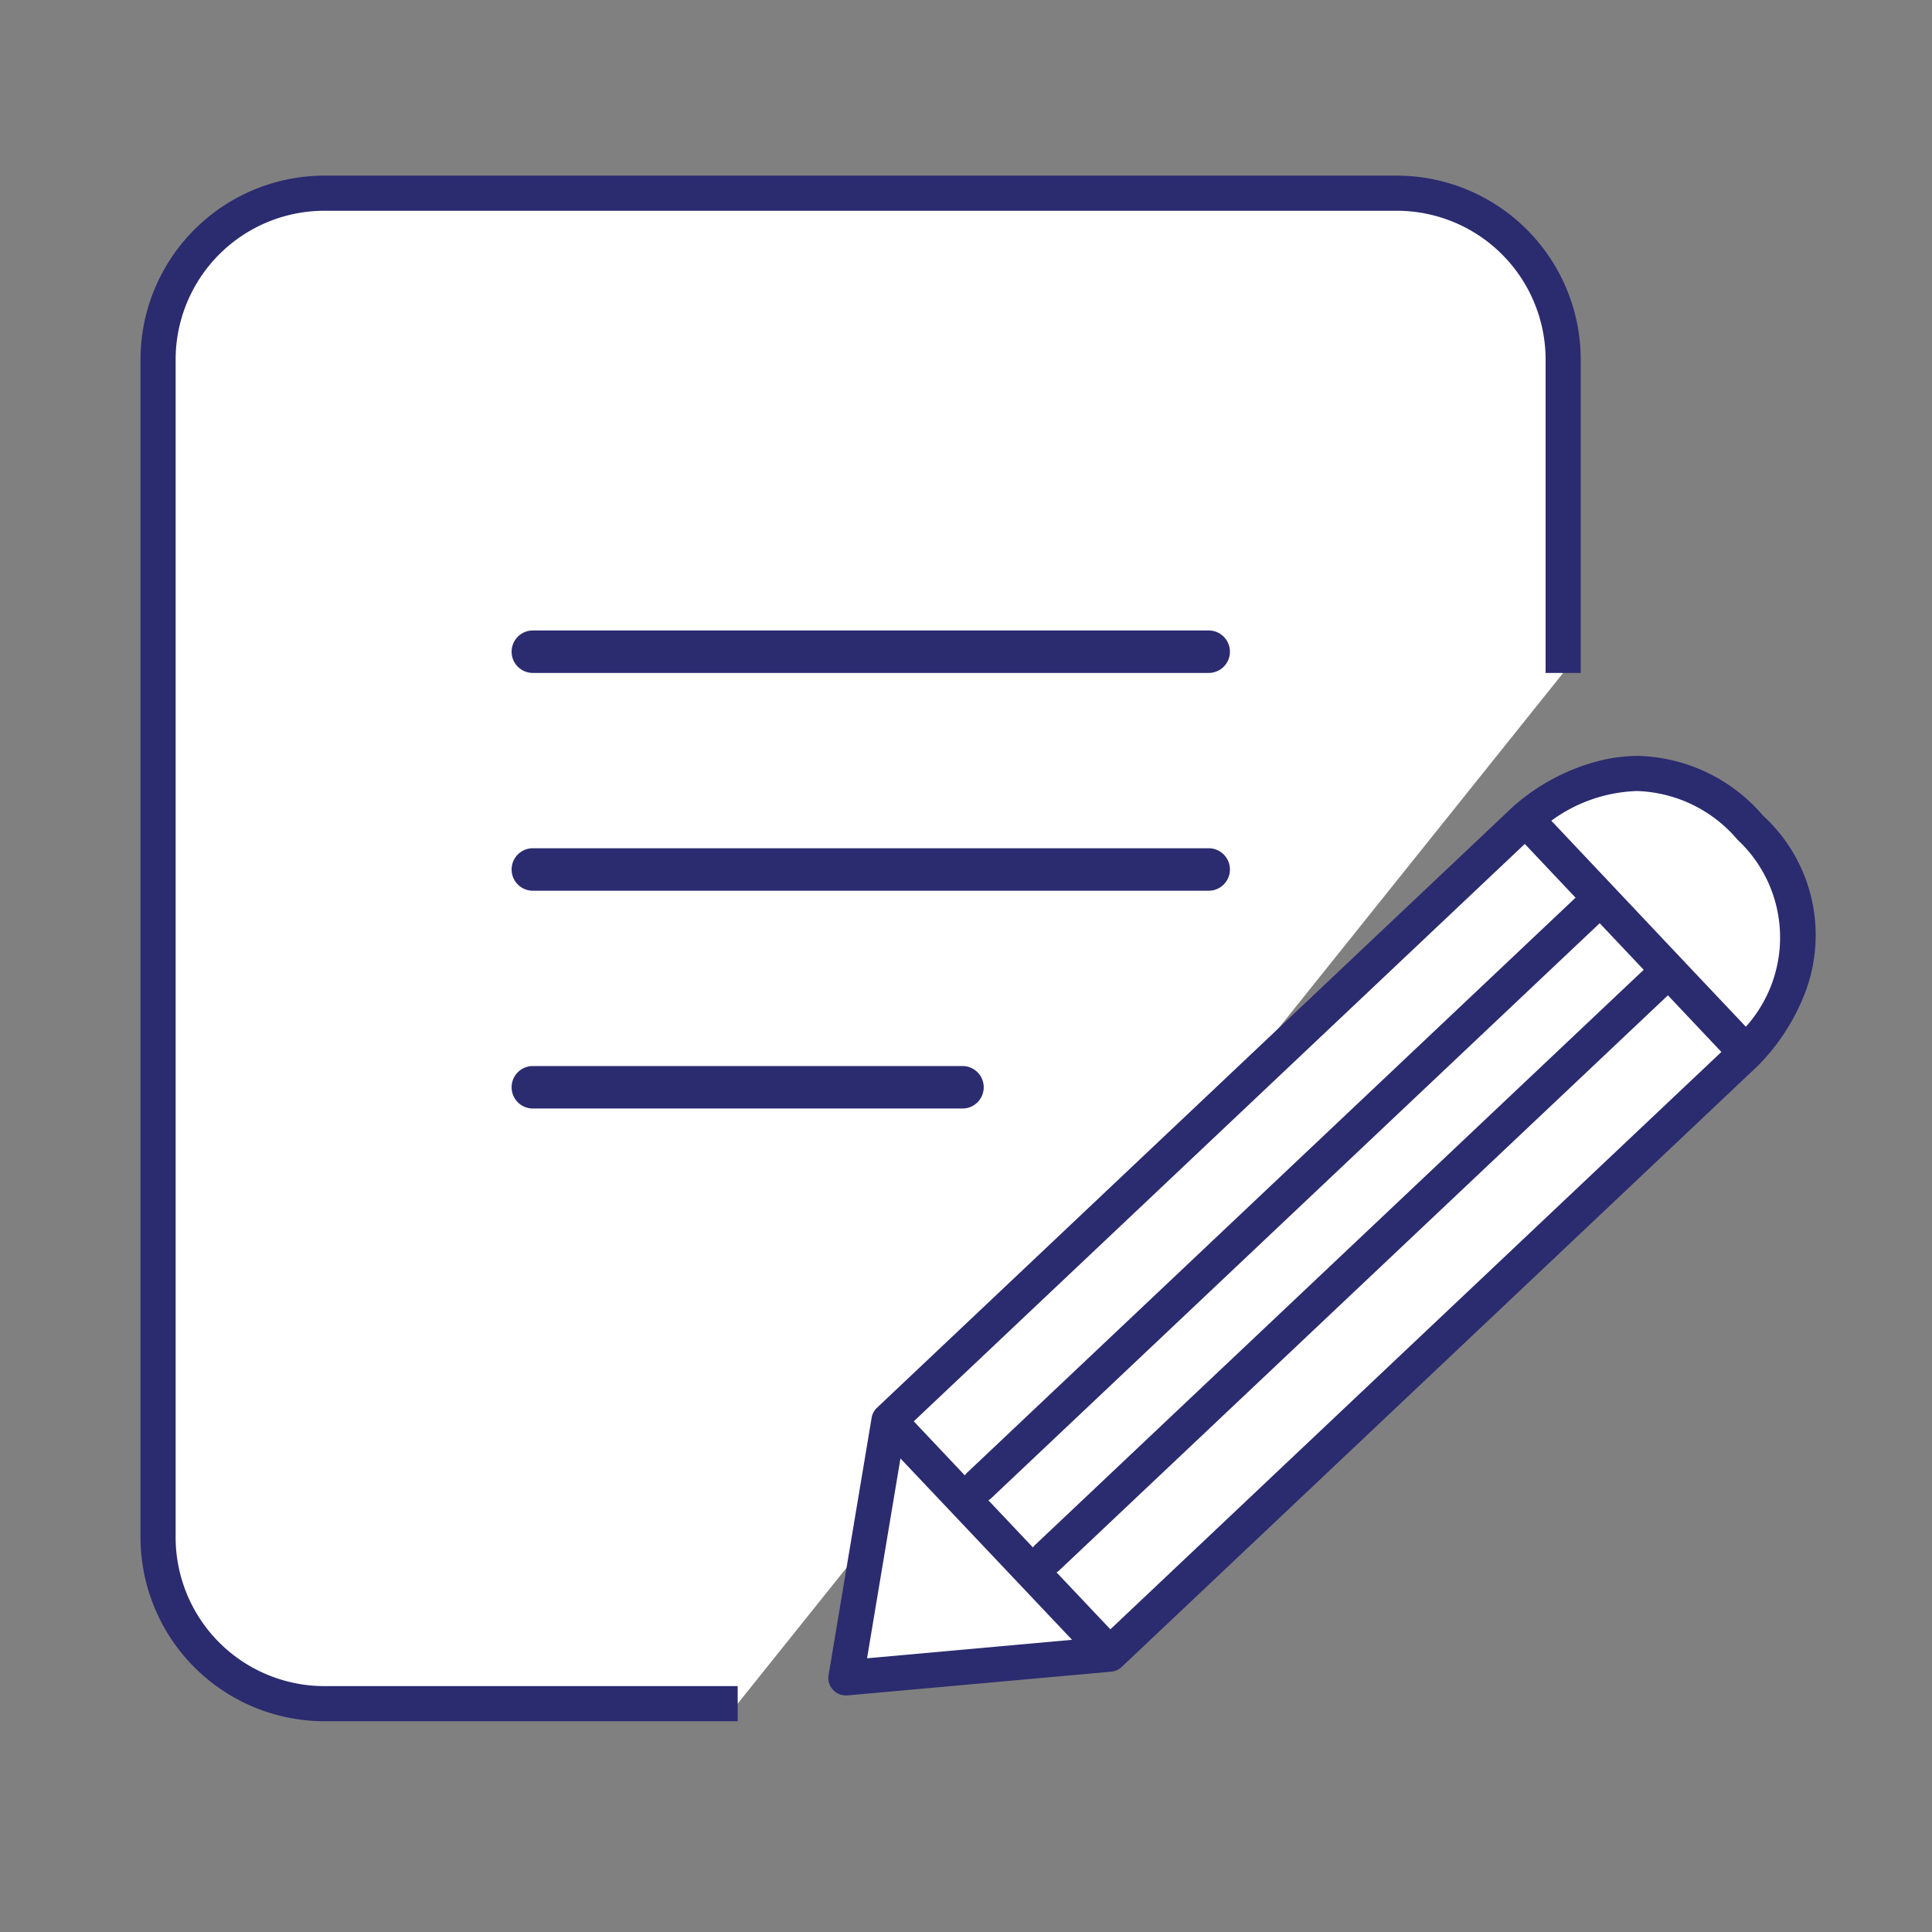
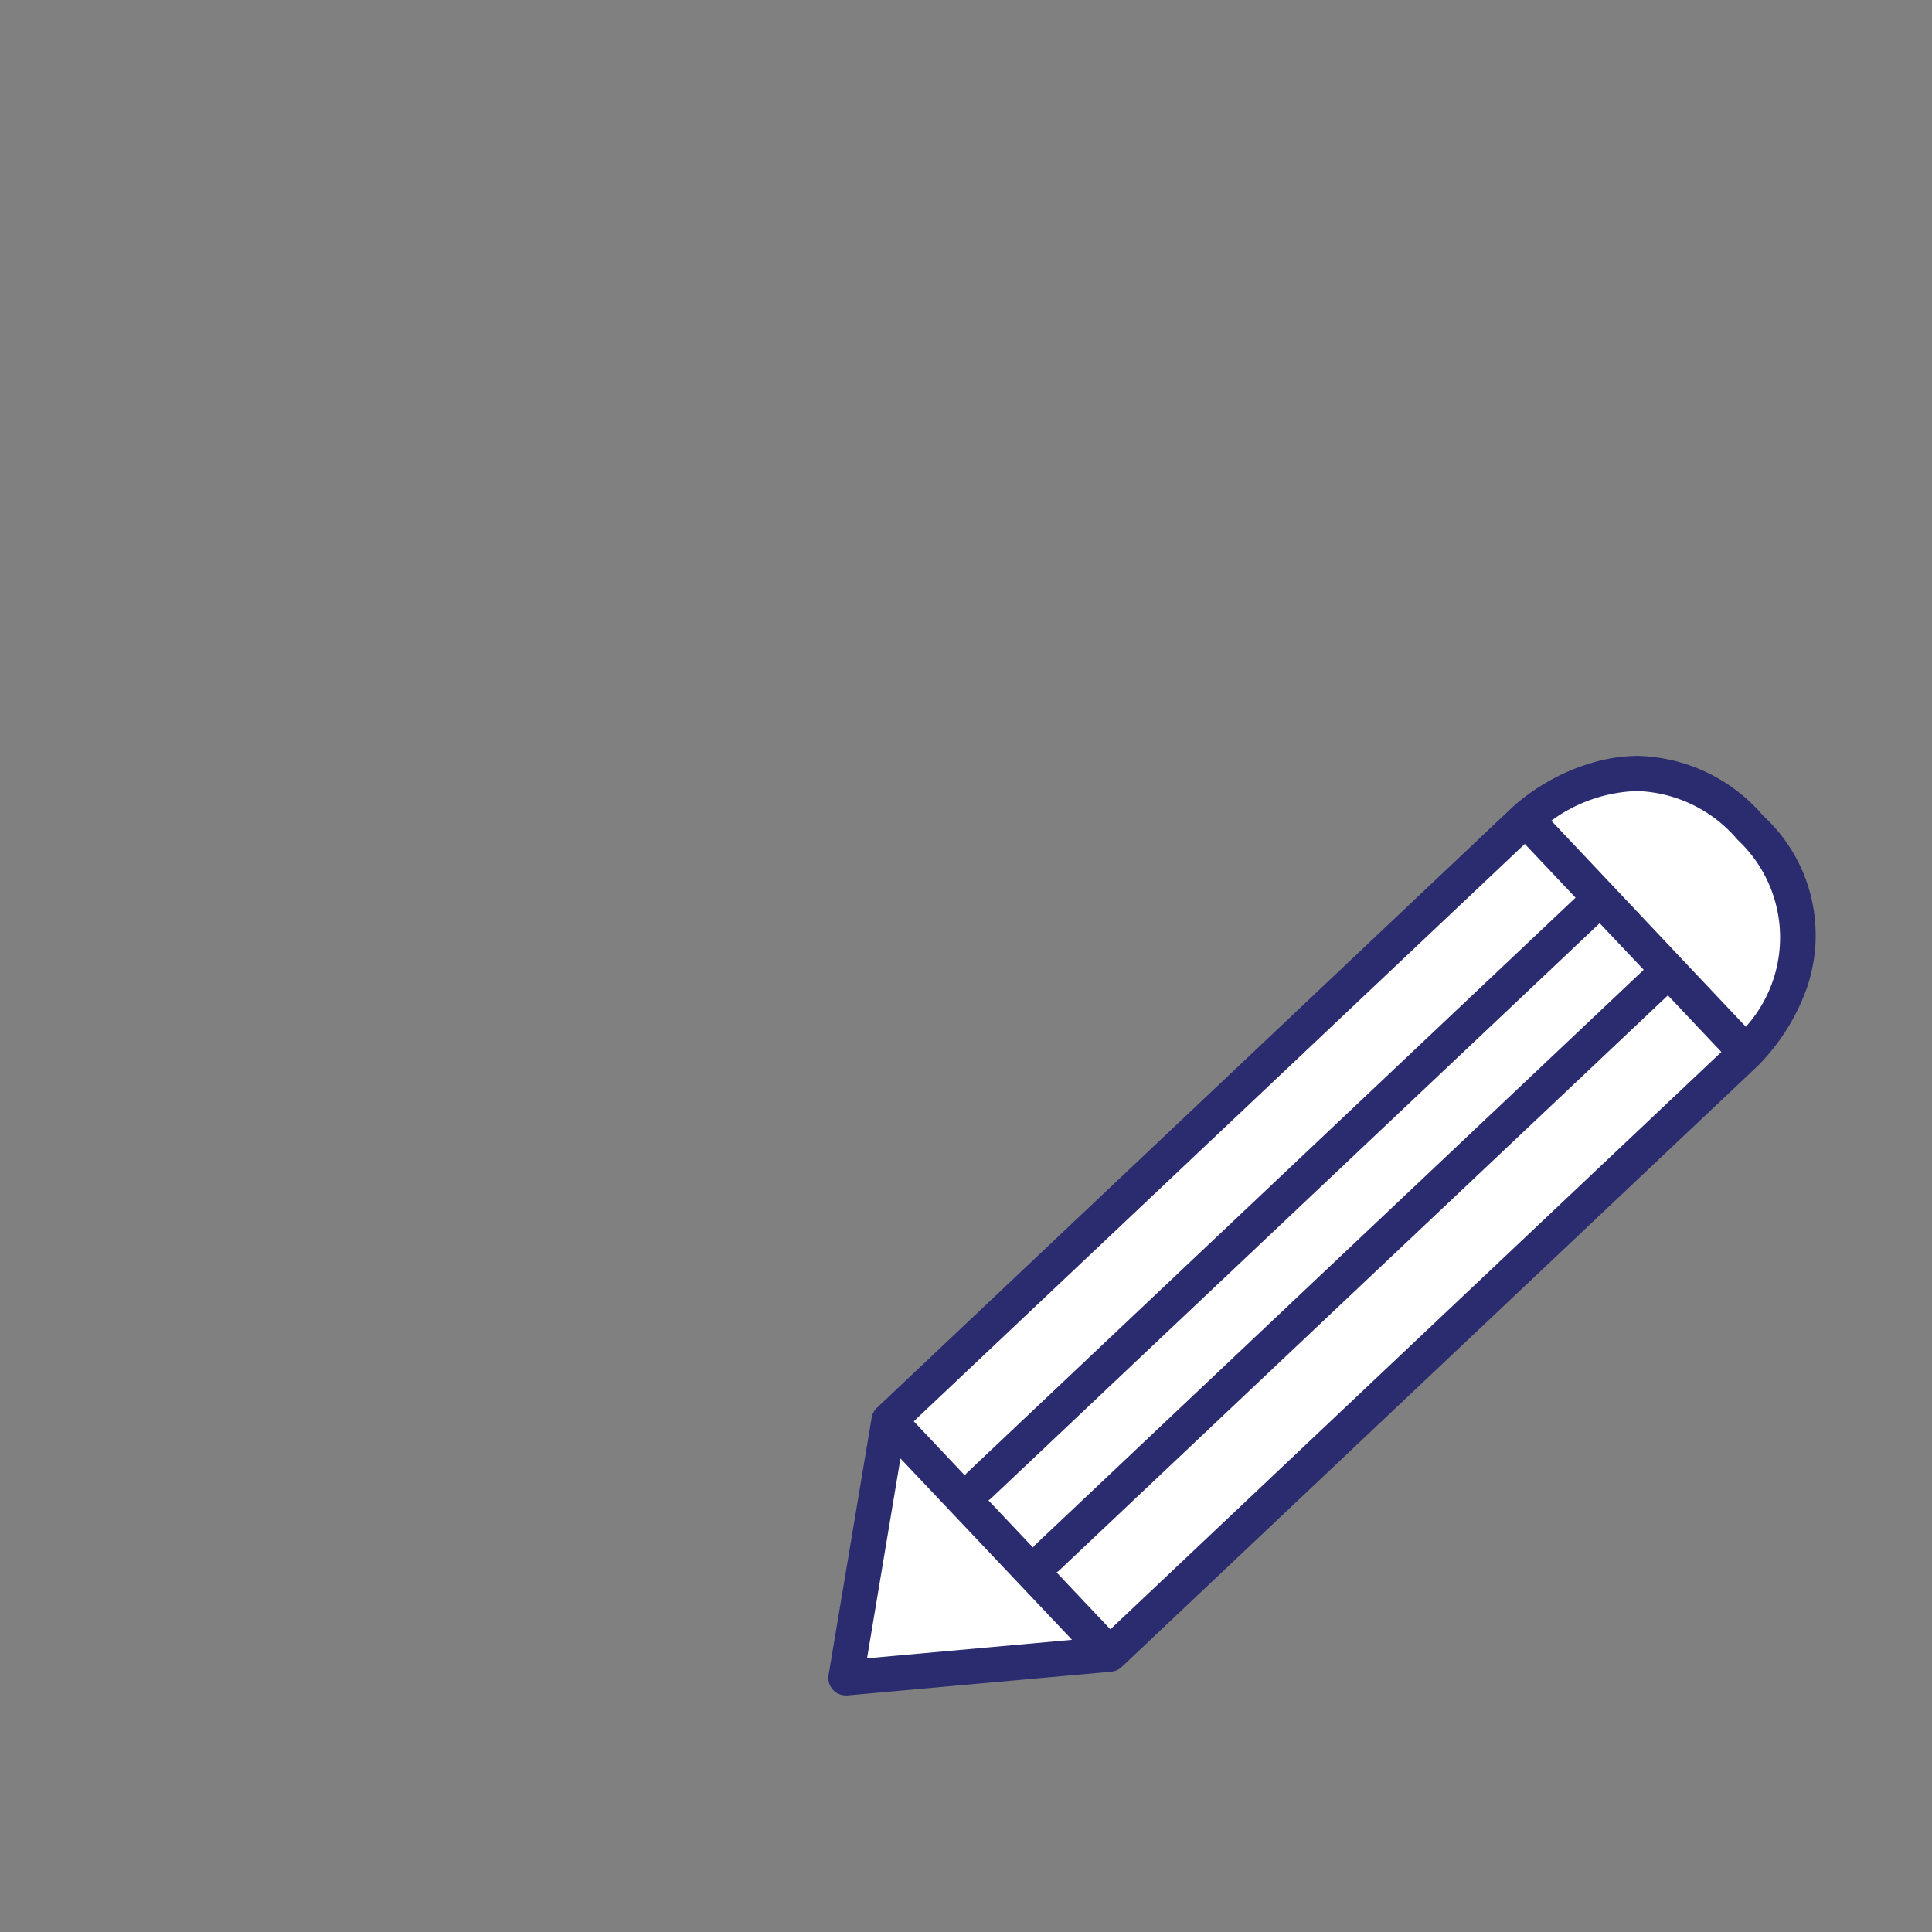
<svg xmlns="http://www.w3.org/2000/svg" id="step1-ico" width="55" height="55" viewBox="0 0 55 55">
  <rect x="0" y="0" width="55" height="55" fill="#808080" stroke="none" />
-   <path id="Fill_1" data-name="Fill 1" d="M16.5,43H4.733A4.733,4.733,0,0,1,0,38.267V4.733A4.733,4.733,0,0,1,4.733,0H35.267A4.733,4.733,0,0,1,40,4.733v8.924Z" transform="translate(4.5 5.5)" fill="#fff" />
-   <path id="Combined_Shape" data-name="Combined Shape" d="M5.233,44A5.24,5.24,0,0,1,0,38.767V5.233A5.24,5.24,0,0,1,5.233,0H35.767A5.24,5.24,0,0,1,41,5.233v8.924H40V5.233A4.238,4.238,0,0,0,35.767,1H5.233A4.238,4.238,0,0,0,1,5.233V38.767A4.238,4.238,0,0,0,5.233,43H17v1Zm5.936-17.443a.6.6,0,1,1,0-1.209H23.4a.6.6,0,0,1,0,1.209Zm0-6.2a.6.6,0,1,1,0-1.209h19.24a.6.6,0,0,1,0,1.209Zm0-6.2a.6.6,0,1,1,0-1.209h19.24a.6.6,0,0,1,0,1.209Z" transform="translate(4 5)" fill="#2b2b70" />
  <path id="Fill_17" data-name="Fill 17" d="M7.507,25.072,0,25.748l1.224-7.325L19.344,1.3s3.259-3.08,6.4.245-.117,6.4-.117,6.4Z" transform="translate(24.083 22.019)" fill="#fff" />
  <path id="Combined_Shape-2" data-name="Combined Shape" d="M.134,26.589a.5.5,0,0,1-.128-.423l1.226-7.325a.5.5,0,0,1,.148-.28L19.5,1.436A5.931,5.931,0,0,1,21.727.2,4.672,4.672,0,0,1,23.046,0a4.841,4.841,0,0,1,3.562,1.7,4.613,4.613,0,0,1,1.228,4.96,6.031,6.031,0,0,1-1.364,2.151L8.351,25.935a.5.5,0,0,1-.3.135l-7.508.676-.044,0A.5.5,0,0,1,.134,26.589Zm.967-.9,5.836-.526L2.052,20ZM6.579,23.18a.5.5,0,0,1-.083.064l1.532,1.62L25.422,8.428,23.9,6.816ZM4.64,21.128a.469.469,0,0,1-.084.064l1.268,1.342a.469.469,0,0,1,.068-.079L23.211,6.089,21.958,4.763Zm-.756-.646a.527.527,0,0,1,.069-.08L21.271,4.036,19.826,2.506,2.431,18.943ZM24.269,5.753l.012.012.011.013,1.827,1.932a3.8,3.8,0,0,0-.236-5.322A3.907,3.907,0,0,0,23.023,1a4.341,4.341,0,0,0-2.442.845Z" transform="translate(23.582 21.519)" fill="#2b2b70" />
</svg>